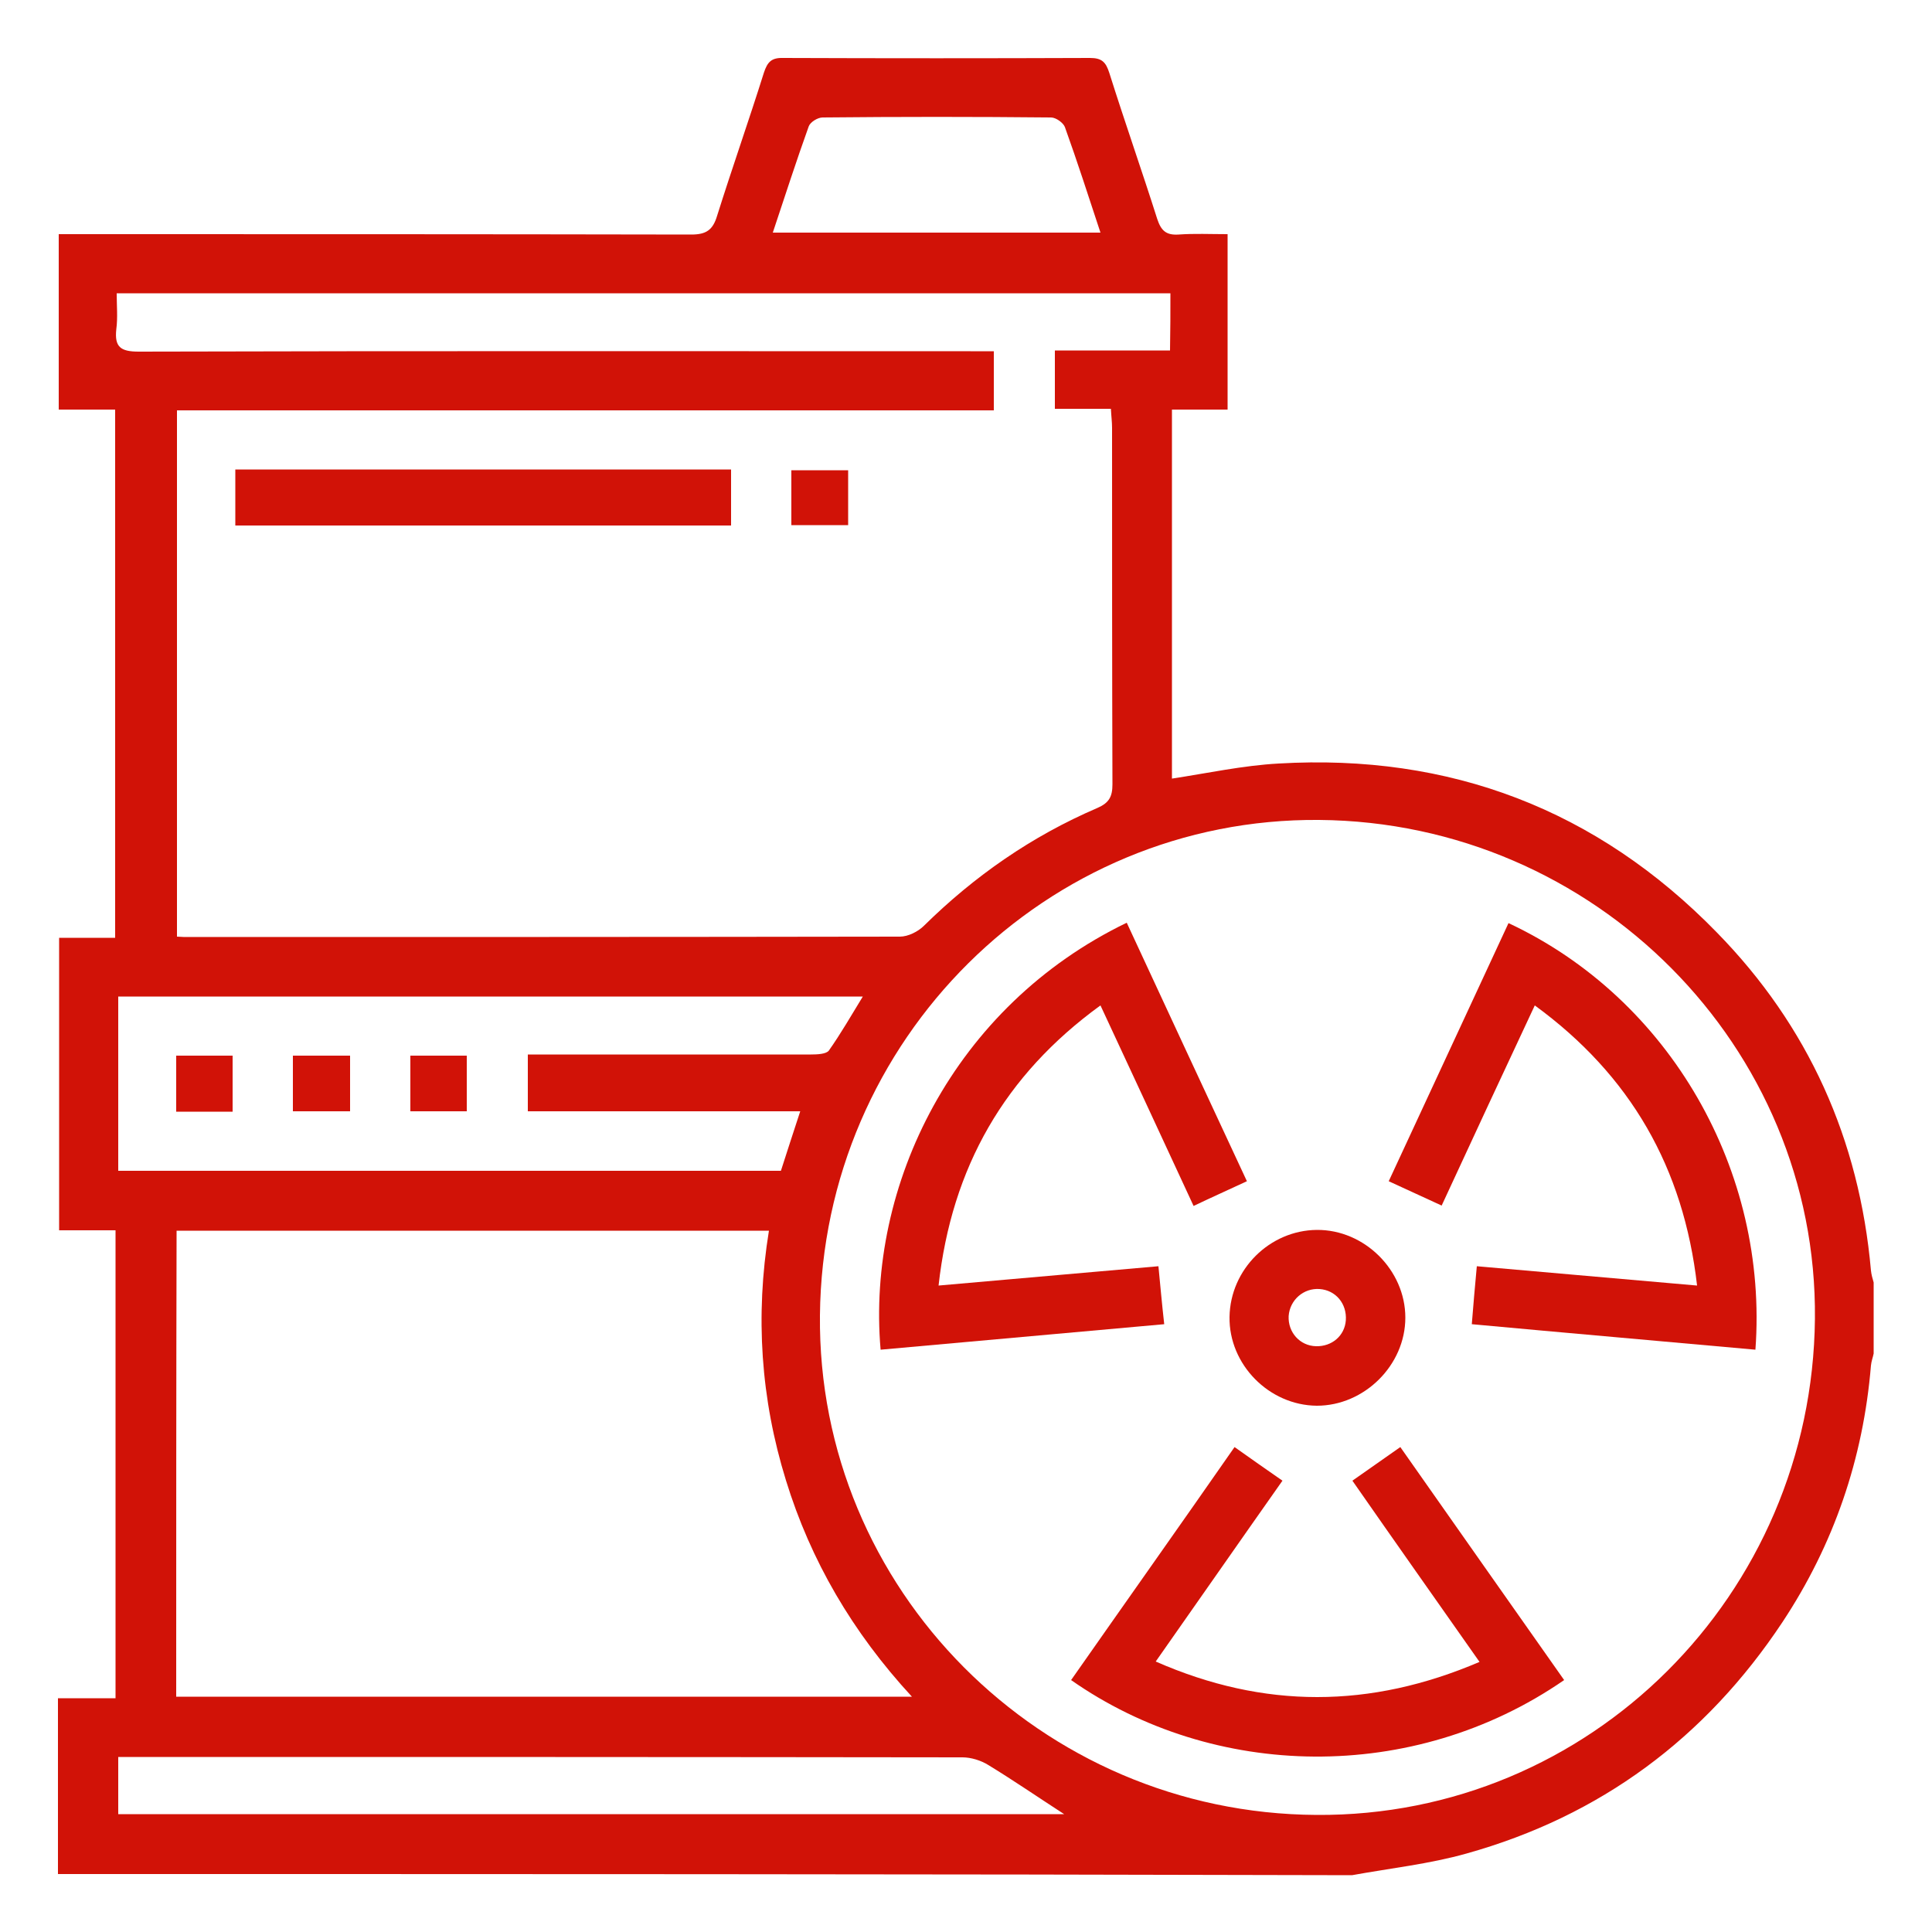
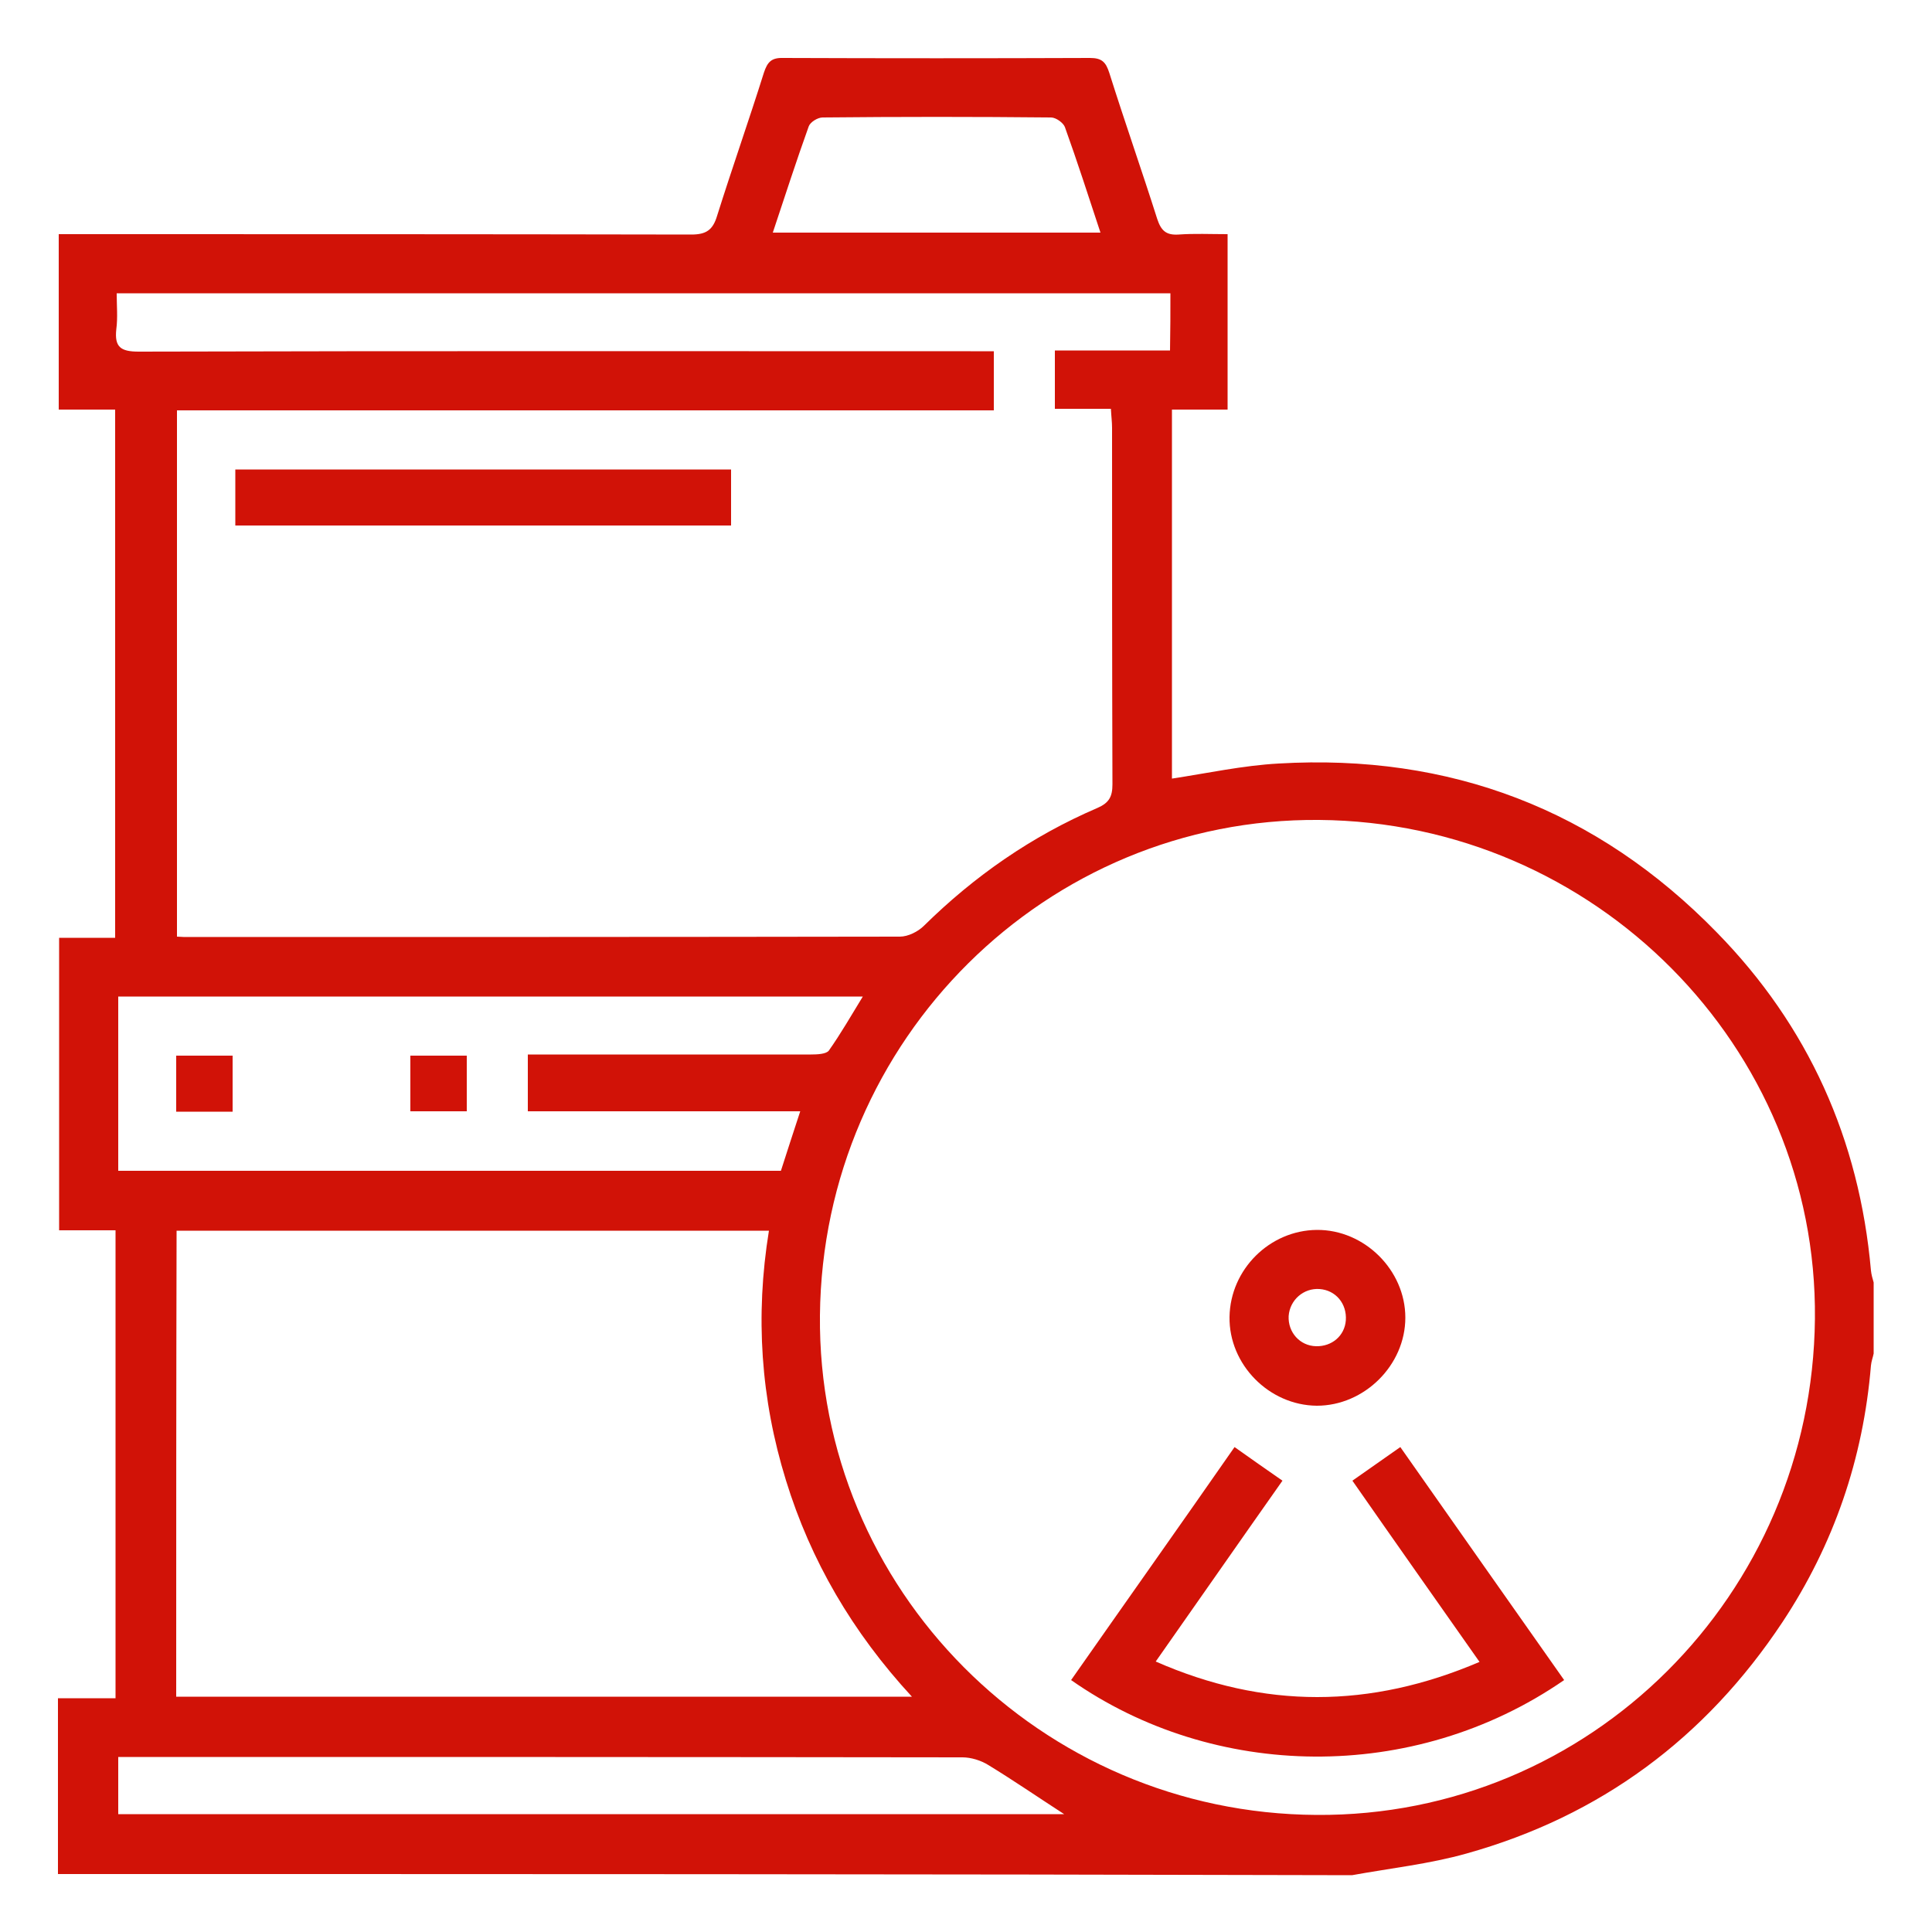
<svg xmlns="http://www.w3.org/2000/svg" version="1.1" id="Capa_1" x="0px" y="0px" viewBox="0 0 50 50" style="enable-background:new 0 0 50 50;" xml:space="preserve">
  <style type="text/css">
	.st0{fill:#D11207 ;}
</style>
  <g>
    <path class="st0" d="M1.5,48.5c0-1.5,0-3,0-4.55c0.51,0,0.99,0,1.49,0c0-4.06,0-8.06,0-12.11c-0.49,0-0.95,0-1.46,0   c0-2.54,0-5.04,0-7.57c0.47,0,0.94,0,1.45,0c0-4.57,0-9.1,0-13.67c-0.49,0-0.96,0-1.46,0c0-1.51,0-2.99,0-4.54c0.2,0,0.39,0,0.58,0   c5.26,0,10.52,0,15.79,0.01c0.39,0,0.56-0.12,0.67-0.49c0.39-1.24,0.82-2.46,1.21-3.7c0.09-0.27,0.19-0.39,0.5-0.38   c2.65,0.01,5.29,0.01,7.94,0c0.31,0,0.41,0.11,0.5,0.39c0.4,1.27,0.84,2.52,1.24,3.78c0.1,0.3,0.23,0.42,0.55,0.4   c0.41-0.03,0.82-0.01,1.27-0.01c0,1.52,0,3,0,4.54c-0.48,0-0.94,0-1.44,0c0,3.22,0,6.39,0,9.55c0.92-0.14,1.84-0.34,2.76-0.39   c4.43-0.26,8.24,1.19,11.34,4.37c2.37,2.42,3.69,5.36,3.99,8.75c0.01,0.1,0.04,0.21,0.07,0.31c0,0.61,0,1.22,0,1.84   c-0.02,0.1-0.06,0.2-0.07,0.31c-0.2,2.41-0.96,4.63-2.29,6.64c-1.99,3-4.71,5.02-8.18,5.99c-0.96,0.27-1.97,0.38-2.96,0.56   C23.84,48.5,12.67,48.5,1.5,48.5z M46.97,34.13c0.07-7.04-5.7-12.85-12.83-12.91c-7.06-0.06-12.85,5.68-12.92,12.82   c-0.07,7.08,5.71,12.89,12.85,12.93C41.14,47.02,46.9,41.28,46.97,34.13z M30.29,7.59c-9.09,0-18.15,0-27.27,0   c0,0.32,0.03,0.63-0.01,0.93C2.96,8.98,3.12,9.1,3.59,9.1c7.17-0.02,14.35-0.01,21.53-0.01c0.19,0,0.39,0,0.6,0   c0,0.53,0,1.01,0,1.53c-7.08,0-14.12,0-21.14,0c0,4.57,0,9.09,0,13.62c0.13,0.01,0.22,0.01,0.31,0.01c6.13,0,12.27,0,18.4-0.01   c0.21,0,0.47-0.13,0.62-0.28c1.31-1.29,2.79-2.32,4.49-3.05c0.3-0.13,0.39-0.29,0.39-0.61c-0.01-3.07-0.01-6.15-0.01-9.23   c0-0.15-0.02-0.29-0.03-0.49c-0.5,0-0.97,0-1.45,0c0-0.51,0-0.98,0-1.51c1.01,0,1.99,0,2.98,0C30.29,8.55,30.29,8.08,30.29,7.59z    M4.56,43.91c6.33,0,12.64,0,19.04,0c-1.54-1.67-2.62-3.52-3.26-5.6c-0.65-2.1-0.8-4.25-0.44-6.46c-5.14,0-10.22,0-15.33,0   C4.56,35.87,4.56,39.87,4.56,43.91z M20.71,28.76c-2.41,0-4.74,0-7.05,0c0-0.52,0-0.98,0-1.47c0.2,0,0.37,0,0.54,0   c2.26,0,4.53,0,6.79,0c0.16,0,0.39-0.01,0.46-0.1c0.31-0.44,0.58-0.91,0.88-1.4c-6.46,0-12.86,0-19.27,0c0,1.52,0,3.01,0,4.51   c5.74,0,11.44,0,17.15,0C20.37,29.81,20.52,29.33,20.71,28.76z M27.54,46.95c-0.71-0.46-1.32-0.88-1.96-1.27   c-0.19-0.12-0.45-0.2-0.67-0.2c-7.13-0.01-14.25-0.01-21.38-0.01c-0.16,0-0.32,0-0.47,0c0,0.54,0,1.01,0,1.48   C11.22,46.95,19.35,46.95,27.54,46.95z M20,6.02c2.86,0,5.65,0,8.48,0c-0.31-0.94-0.6-1.84-0.92-2.73   c-0.04-0.11-0.23-0.25-0.36-0.25c-1.97-0.02-3.94-0.02-5.91,0c-0.13,0-0.32,0.12-0.36,0.23C20.61,4.16,20.32,5.06,20,6.02z" />
    <path class="st0" d="M27.72,43.48c1.4-2,2.81-3.99,4.23-6.03c0.42,0.3,0.81,0.57,1.24,0.87c-1.1,1.56-2.17,3.1-3.28,4.68   c2.8,1.23,5.55,1.22,8.38,0.01c-1.11-1.58-2.19-3.11-3.29-4.69c0.4-0.28,0.8-0.56,1.24-0.87c1.42,2.02,2.83,4.03,4.24,6.03   C36.57,46.18,31.4,46.06,27.72,43.48z" />
-     <path class="st0" d="M30.89,31.21c-0.81-1.75-1.6-3.45-2.41-5.19c-2.48,1.8-3.85,4.19-4.19,7.25c1.91-0.17,3.77-0.33,5.69-0.5   c0.05,0.51,0.09,0.97,0.15,1.5c-2.46,0.22-4.9,0.44-7.34,0.66c-0.37-4.26,1.9-8.89,6.37-11.05c1.03,2.22,2.06,4.44,3.11,6.69   C31.8,30.79,31.37,30.98,30.89,31.21z" />
-     <path class="st0" d="M39.72,26.02c-0.82,1.75-1.61,3.45-2.41,5.18c-0.47-0.22-0.9-0.41-1.37-0.63c1.04-2.24,2.07-4.46,3.1-6.68   c4.19,1.96,6.73,6.43,6.39,11.04c-2.43-0.22-4.85-0.43-7.34-0.66c0.04-0.5,0.08-0.97,0.13-1.5c1.91,0.17,3.78,0.33,5.7,0.5   C43.57,30.22,42.2,27.83,39.72,26.02z" />
    <path class="st0" d="M34.08,36.38c-1.24-0.01-2.28-1.07-2.26-2.3c0.02-1.23,1.04-2.24,2.26-2.25c1.23-0.01,2.29,1.04,2.29,2.27   C36.37,35.33,35.31,36.38,34.08,36.38z M33.35,34.06c-0.02,0.42,0.29,0.77,0.71,0.78c0.41,0.01,0.74-0.27,0.77-0.67   c0.03-0.43-0.26-0.78-0.68-0.81C33.74,33.33,33.38,33.64,33.35,34.06z" />
    <path class="st0" d="M18.92,12.15c0,0.51,0,0.96,0,1.45c-4.27,0-8.53,0-12.83,0c0-0.47,0-0.94,0-1.45   C10.37,12.15,14.63,12.15,18.92,12.15z" />
-     <path class="st0" d="M21.95,12.17c0,0.48,0,0.93,0,1.42c-0.48,0-0.95,0-1.47,0c0-0.45,0-0.91,0-1.42   C20.95,12.17,21.43,12.17,21.95,12.17z" />
    <path class="st0" d="M6.02,28.77c-0.52,0-0.98,0-1.46,0c0-0.48,0-0.95,0-1.45c0.47,0,0.95,0,1.46,0   C6.02,27.8,6.02,28.27,6.02,28.77z" />
-     <path class="st0" d="M9.06,28.76c-0.5,0-0.98,0-1.48,0c0-0.49,0-0.95,0-1.44c0.5,0,0.97,0,1.48,0C9.06,27.8,9.06,28.27,9.06,28.76z   " />
    <path class="st0" d="M12.08,28.76c-0.49,0-0.96,0-1.46,0c0-0.47,0-0.93,0-1.44c0.46,0,0.94,0,1.46,0   C12.08,27.79,12.08,28.26,12.08,28.76z" />
  </g>
</svg>